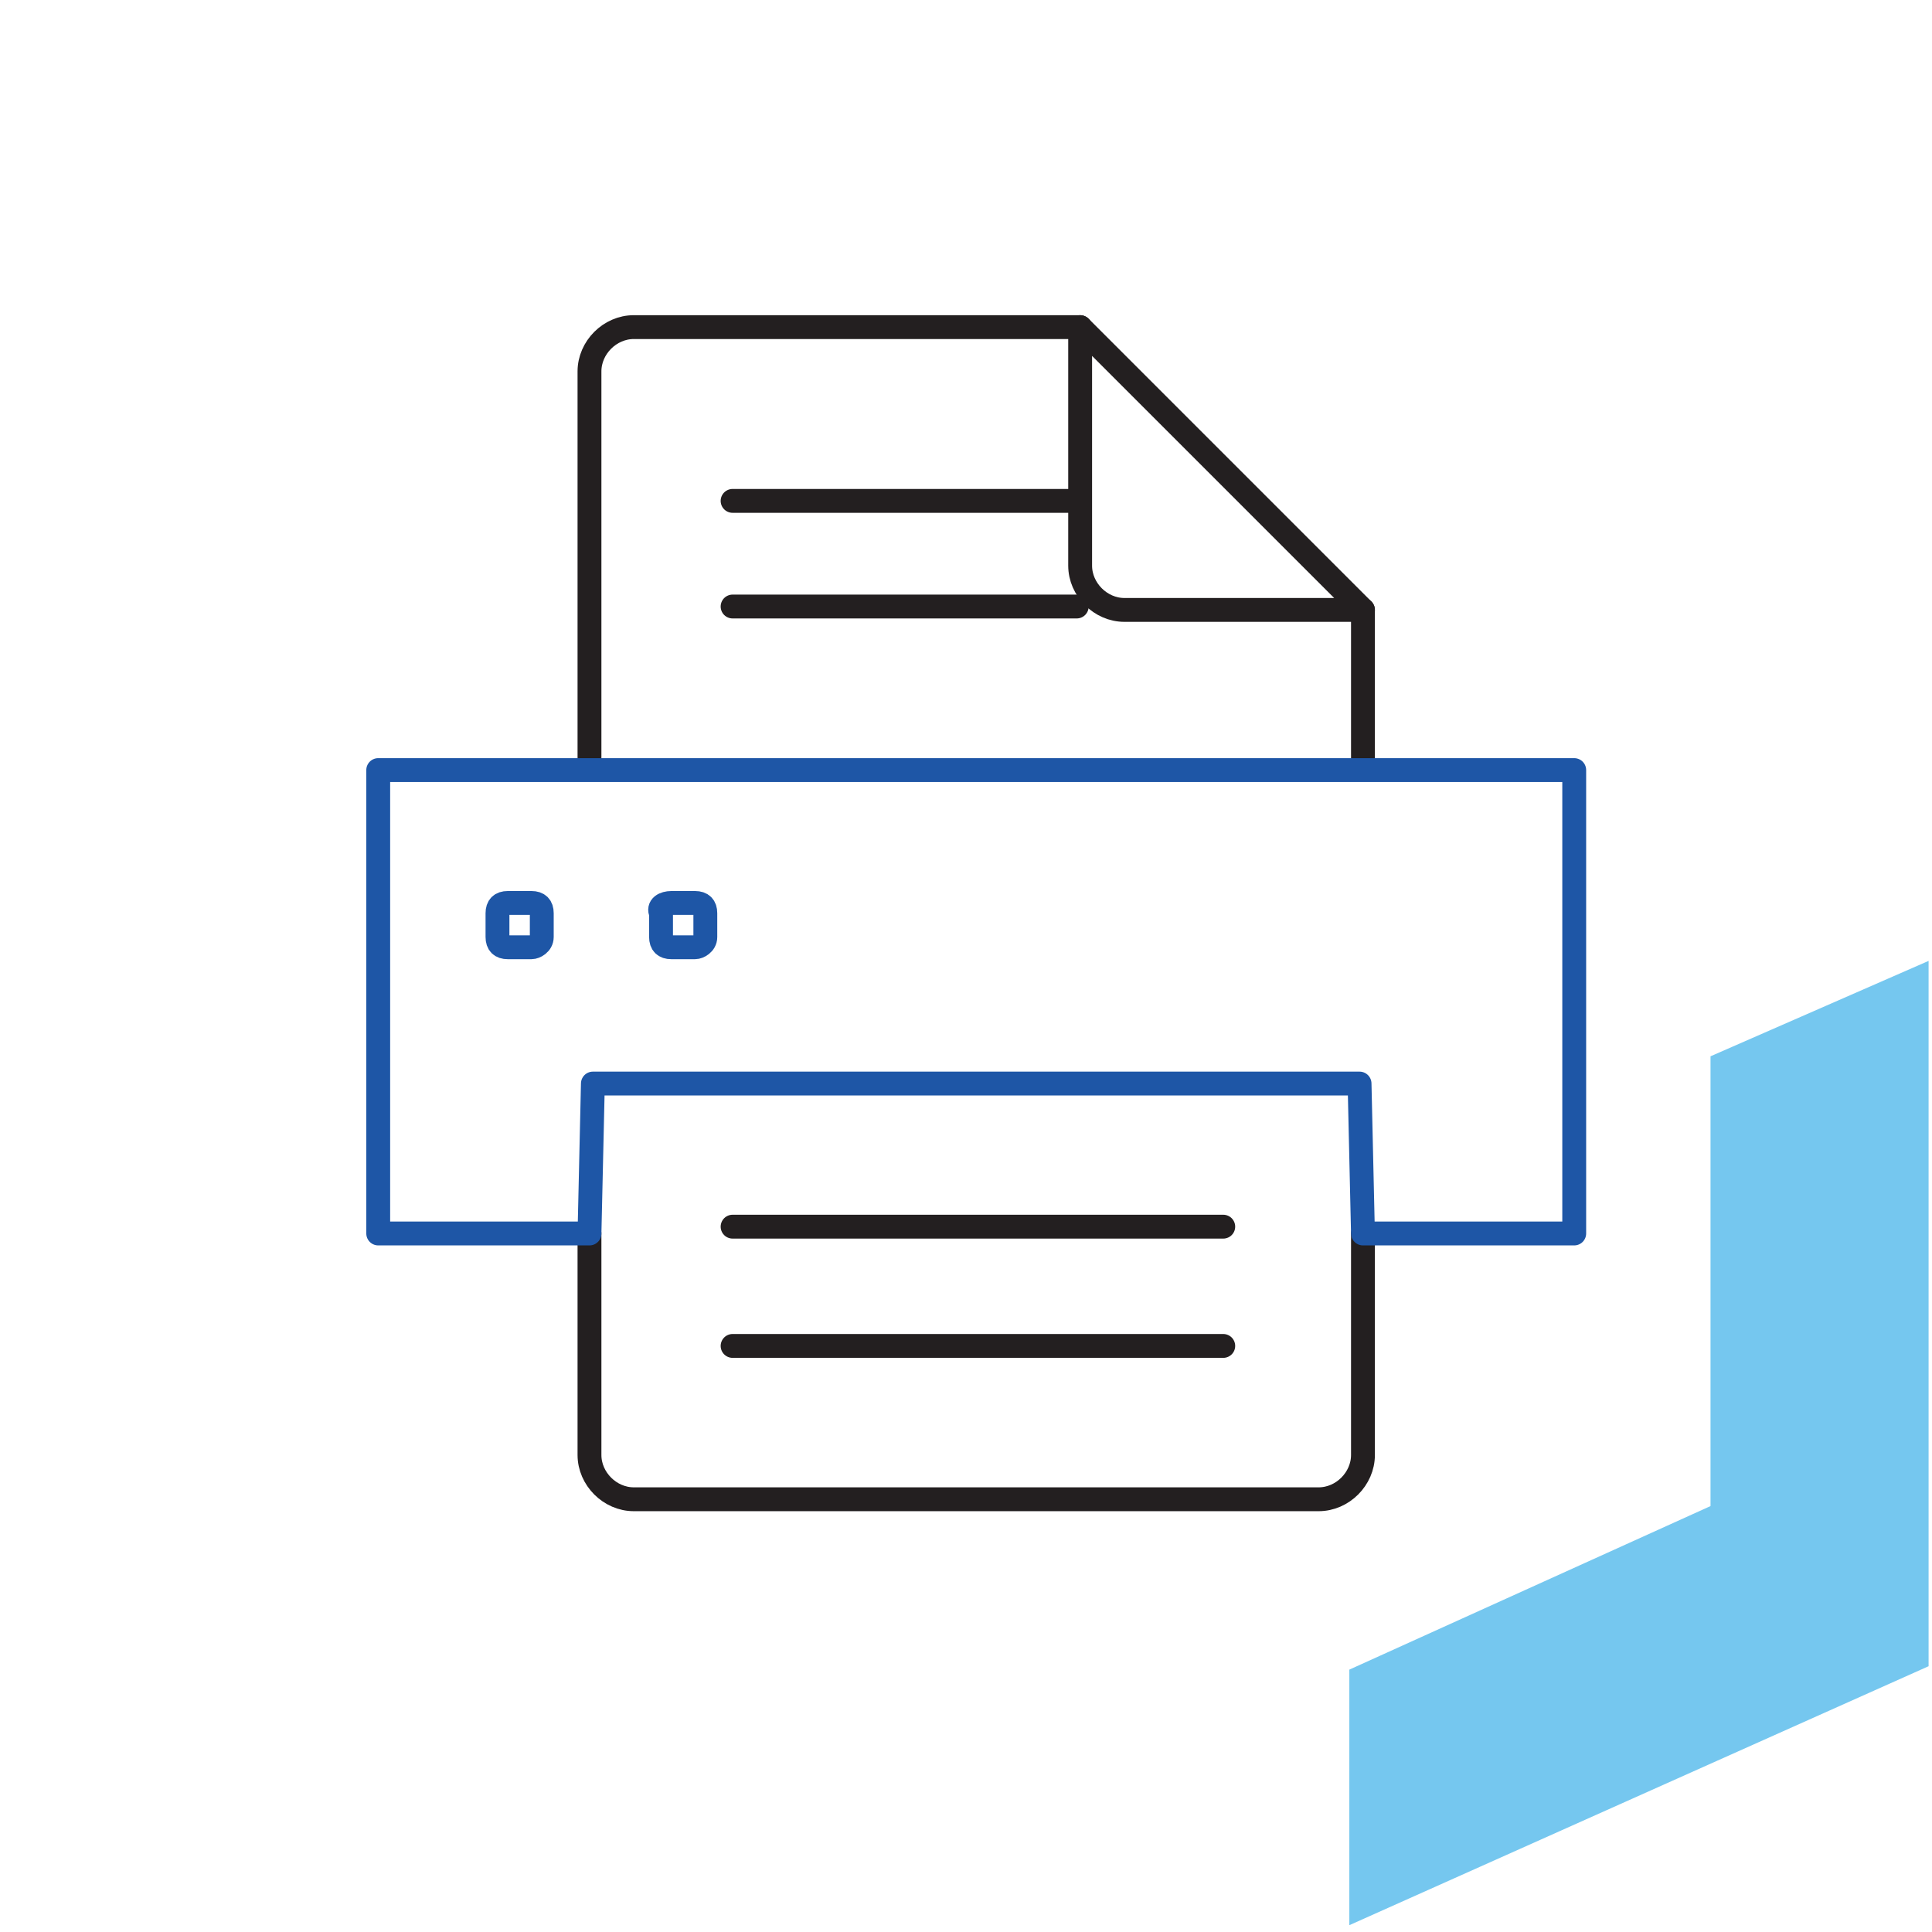
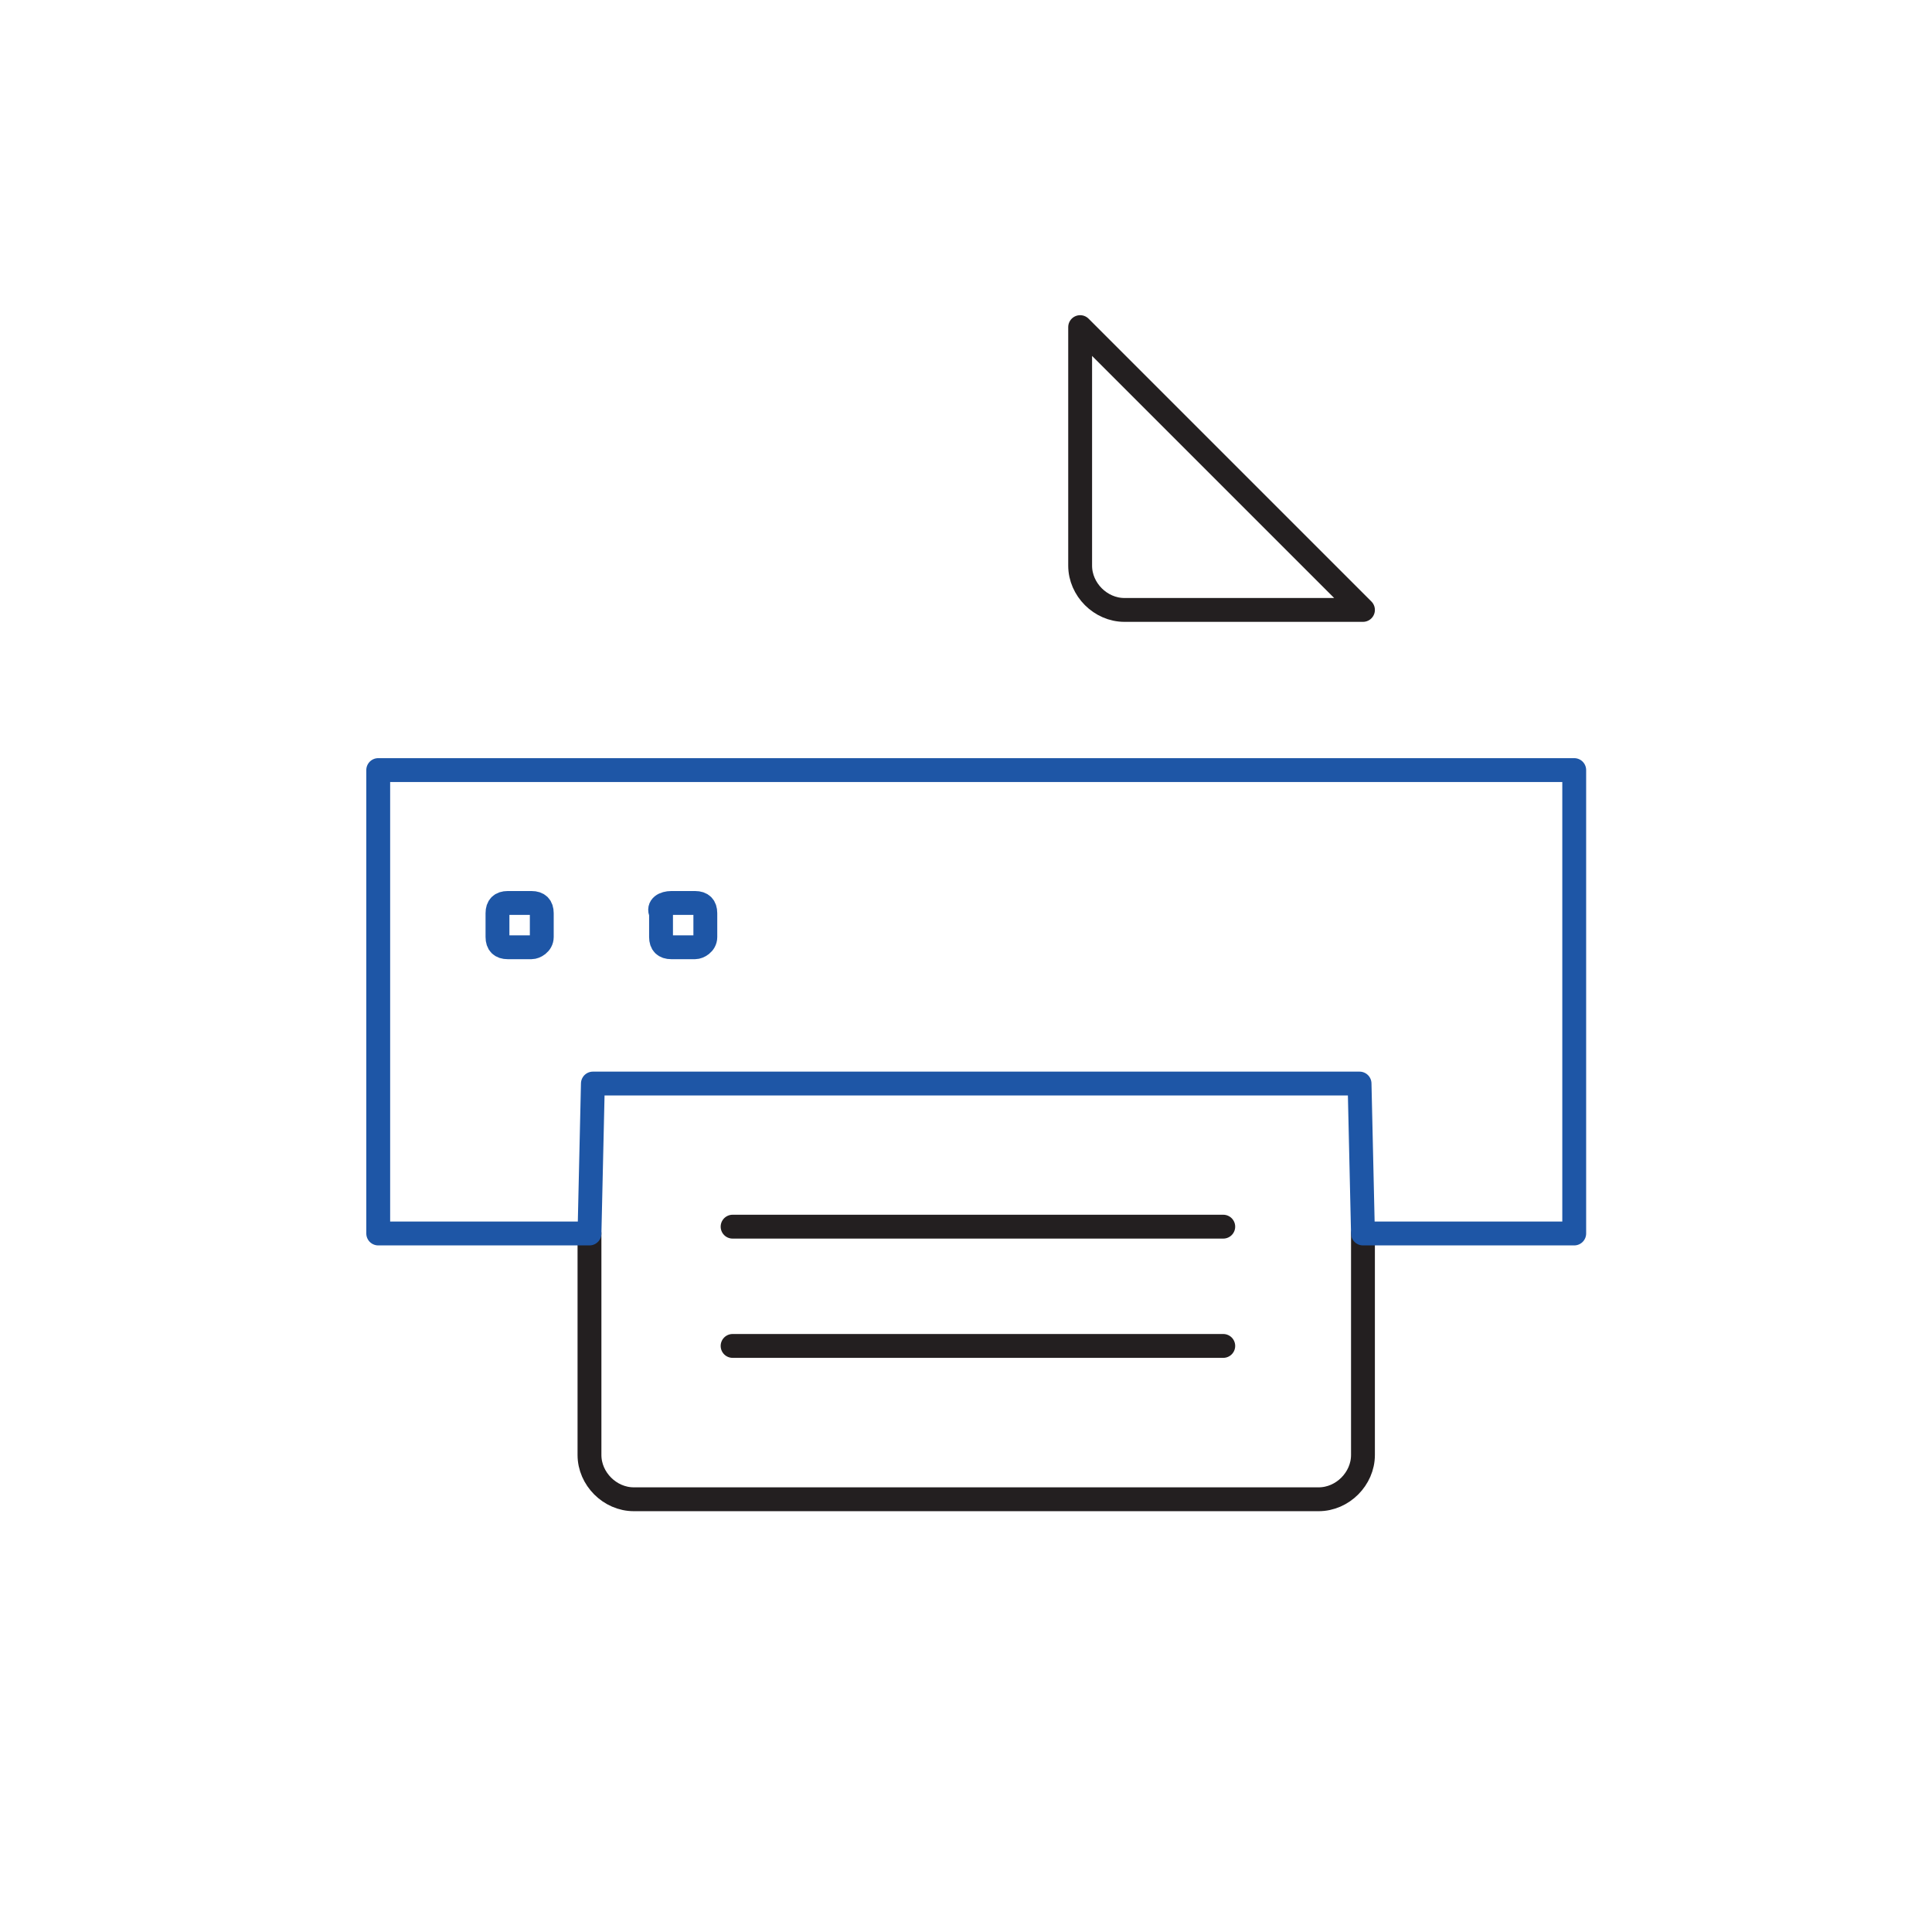
<svg xmlns="http://www.w3.org/2000/svg" id="Layer_1" x="0px" y="0px" viewBox="0 0 56.7 56.7" xml:space="preserve">
  <g>
-     <line fill="none" stroke="#231F20" stroke-width="0.7" stroke-linecap="round" stroke-linejoin="round" stroke-miterlimit="22.926" x1="40" y1="17.9" x2="40" y2="22.4" />
    <path fill="none" stroke="#231F20" stroke-width="0.7" stroke-linecap="round" stroke-linejoin="round" stroke-miterlimit="22.926" d=" M40,36.2v6.5c0,0.7-0.6,1.3-1.3,1.3H18.6c-0.7,0-1.3-0.6-1.3-1.3v-6.5" />
-     <path fill="none" stroke="#231F20" stroke-width="0.7" stroke-linecap="round" stroke-linejoin="round" stroke-miterlimit="22.926" d=" M17.3,22.5V10.9c0-0.7,0.6-1.3,1.3-1.3h13.1" />
    <path fill="none" stroke="#231F20" stroke-width="0.7" stroke-linecap="round" stroke-linejoin="round" stroke-miterlimit="22.926" d=" M40,17.9h-7c-0.7,0-1.3-0.6-1.3-1.3v-7L40,17.9L40,17.9z" />
    <polygon fill="none" stroke="#1E56A6" stroke-width="0.7" stroke-linecap="round" stroke-linejoin="round" stroke-miterlimit="22.926" points=" 11.1,22.6 46.2,22.6 46.2,36.2 40,36.2 39.9,31.8 17.4,31.8 17.3,36.2 11.1,36.2 11.1,22.6 " />
    <line fill="none" stroke="#231F20" stroke-width="0.7" stroke-linecap="round" stroke-linejoin="round" stroke-miterlimit="22.926" x1="21.5" y1="39.5" x2="35.9" y2="39.5" />
    <line fill="none" stroke="#231F20" stroke-width="0.7" stroke-linecap="round" stroke-linejoin="round" stroke-miterlimit="22.926" x1="21.5" y1="36" x2="35.9" y2="36" />
-     <line fill="none" stroke="#231F20" stroke-width="0.7" stroke-linecap="round" stroke-linejoin="round" stroke-miterlimit="22.926" x1="21.5" y1="17.8" x2="31.6" y2="17.8" />
-     <line fill="none" stroke="#231F20" stroke-width="0.7" stroke-linecap="round" stroke-linejoin="round" stroke-miterlimit="22.926" x1="21.5" y1="14.7" x2="31.6" y2="14.7" />
    <path fill-rule="evenodd" clip-rule="evenodd" fill="none" stroke="#1E56A6" stroke-width="0.7" stroke-linecap="round" stroke-linejoin="round" stroke-miterlimit="22.926" d=" M14.9,26.5h0.7c0.2,0,0.3,0.1,0.3,0.3v0.7c0,0.2-0.2,0.3-0.3,0.3h-0.7c-0.2,0-0.3-0.1-0.3-0.3v-0.7C14.6,26.6,14.7,26.5,14.9,26.5 L14.9,26.5z" />
    <path fill-rule="evenodd" clip-rule="evenodd" fill="none" stroke="#1E56A6" stroke-width="0.7" stroke-linecap="round" stroke-linejoin="round" stroke-miterlimit="22.926" d=" M19.7,26.5h0.7c0.2,0,0.3,0.1,0.3,0.3v0.7c0,0.2-0.2,0.3-0.3,0.3h-0.7c-0.2,0-0.3-0.1-0.3-0.3v-0.7C19.3,26.6,19.5,26.5,19.7,26.5 L19.7,26.5z" />
  </g>
-   <polygon fill="#75C7EF" points="50.2,31 50.2,44.2 39.6,49 39.6,56.5 56.6,48.9 56.6,28.2 " />
</svg>